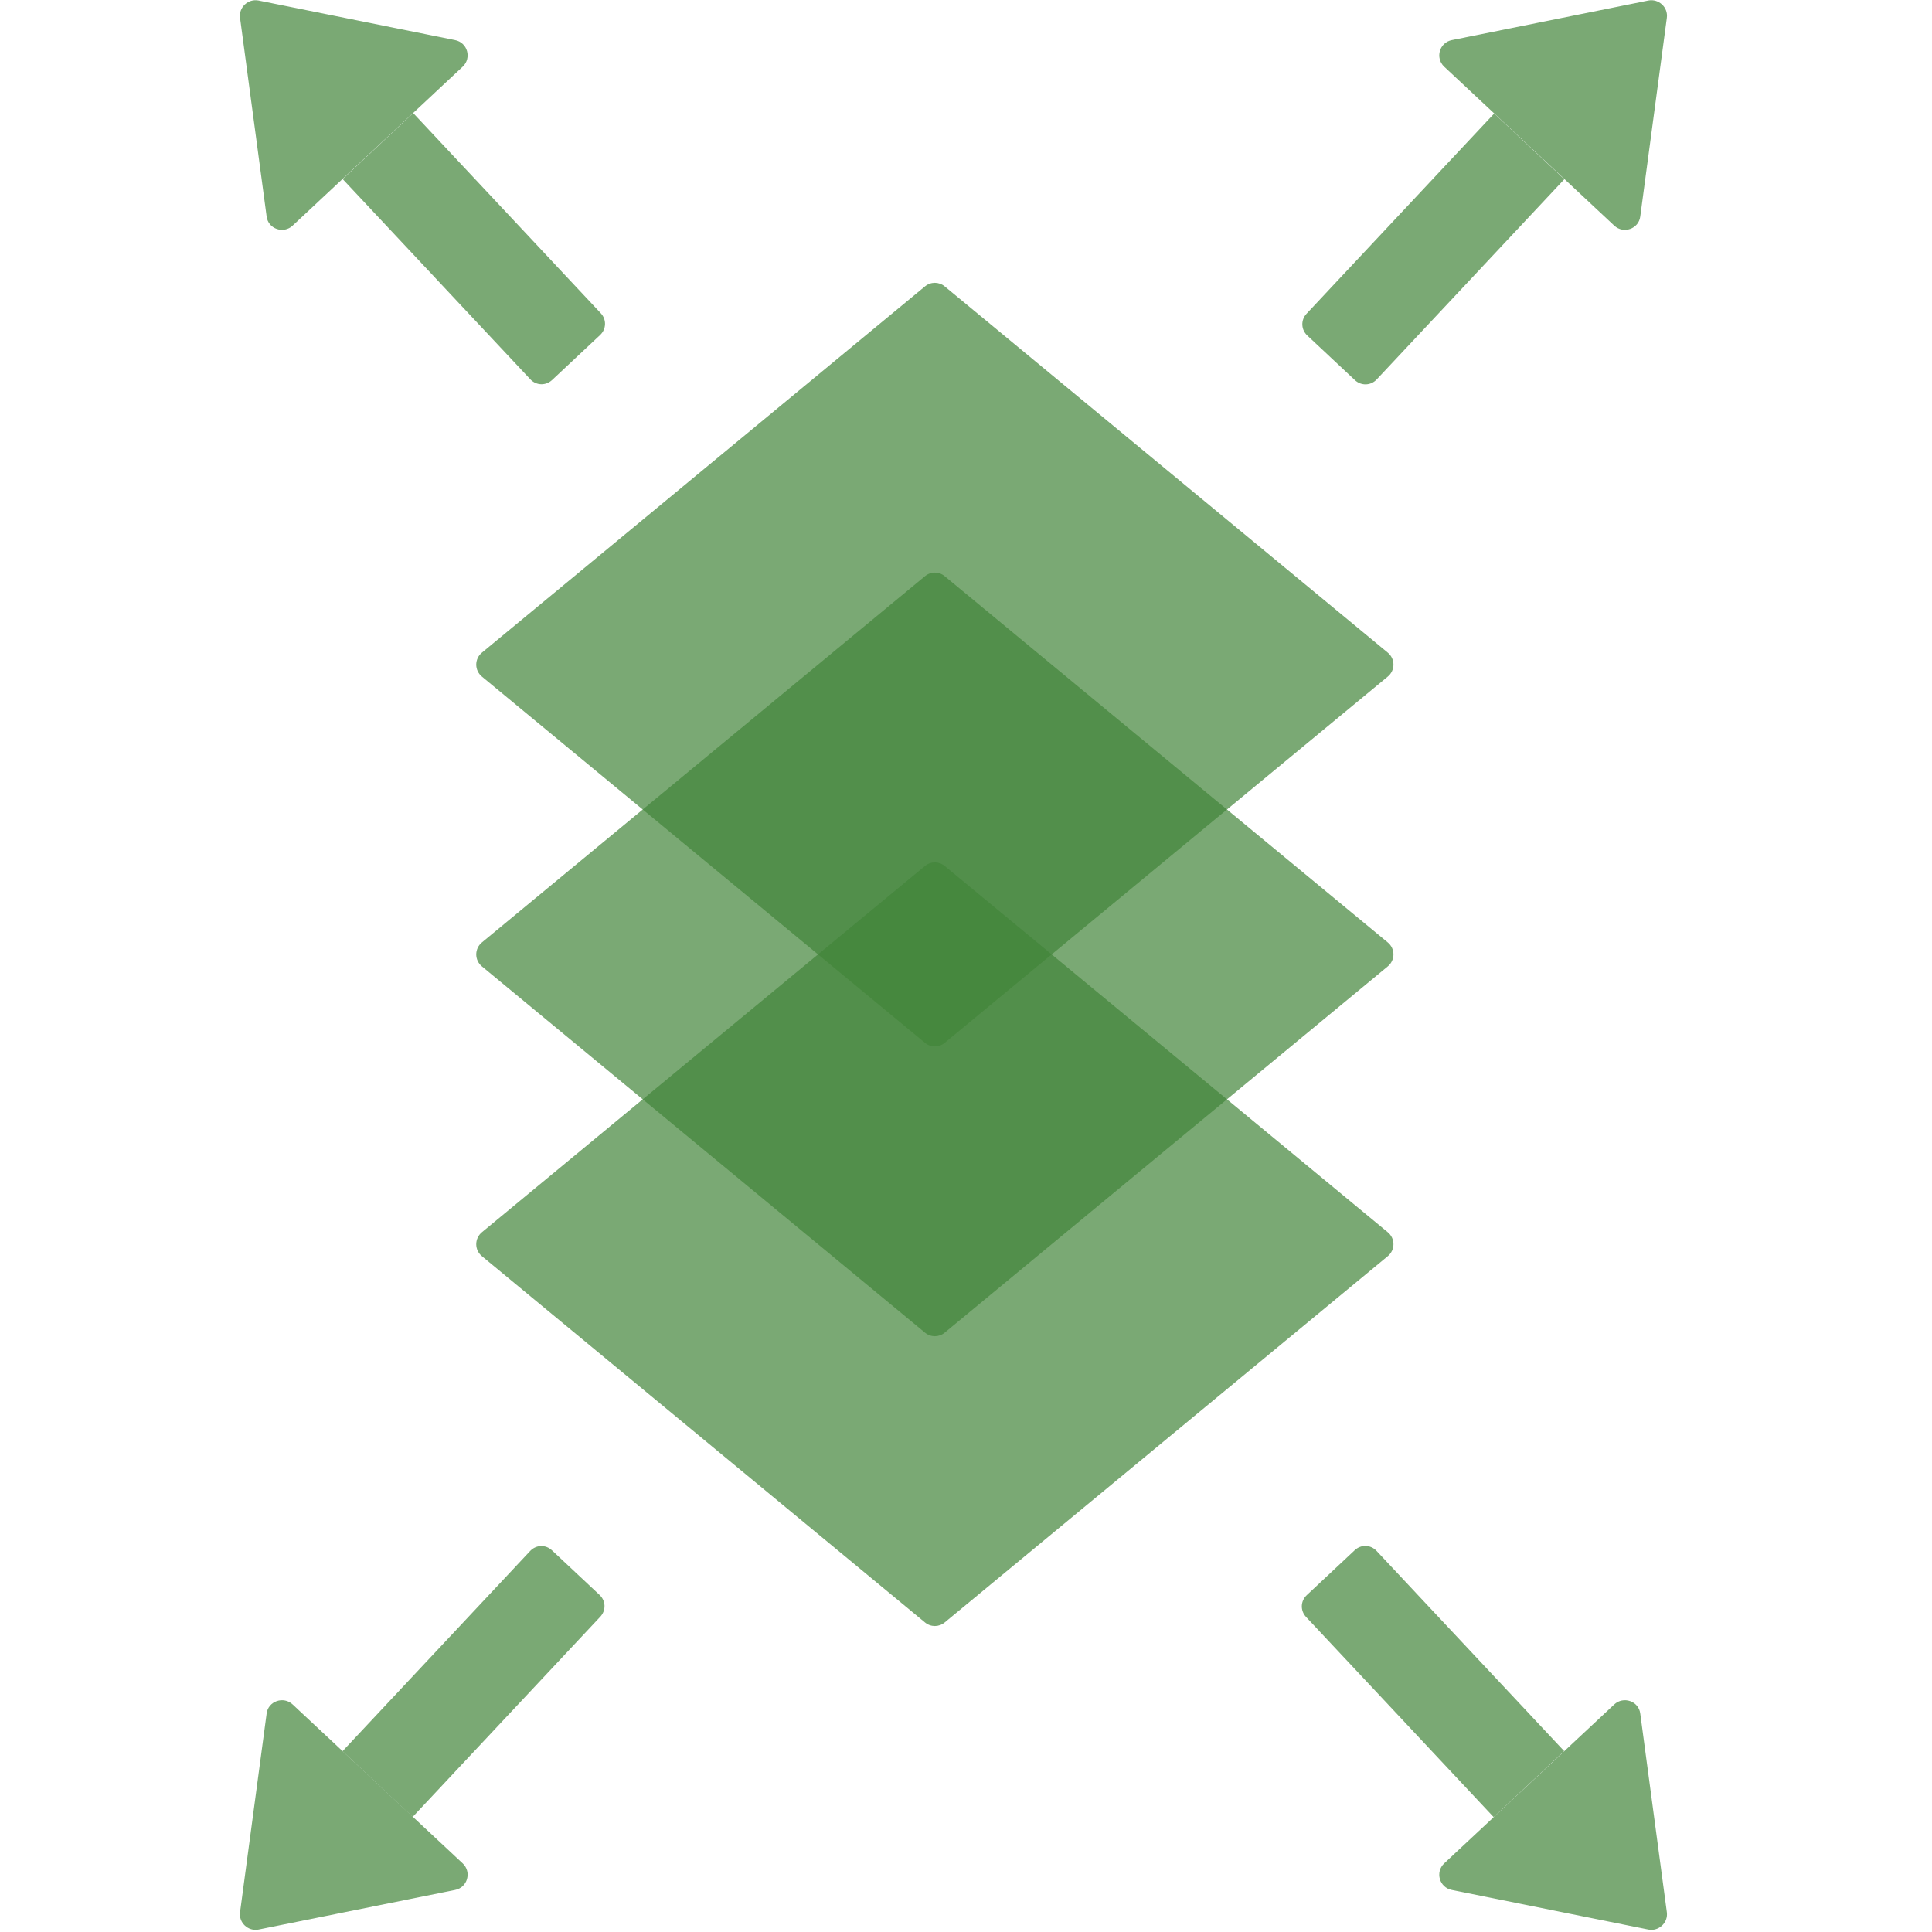
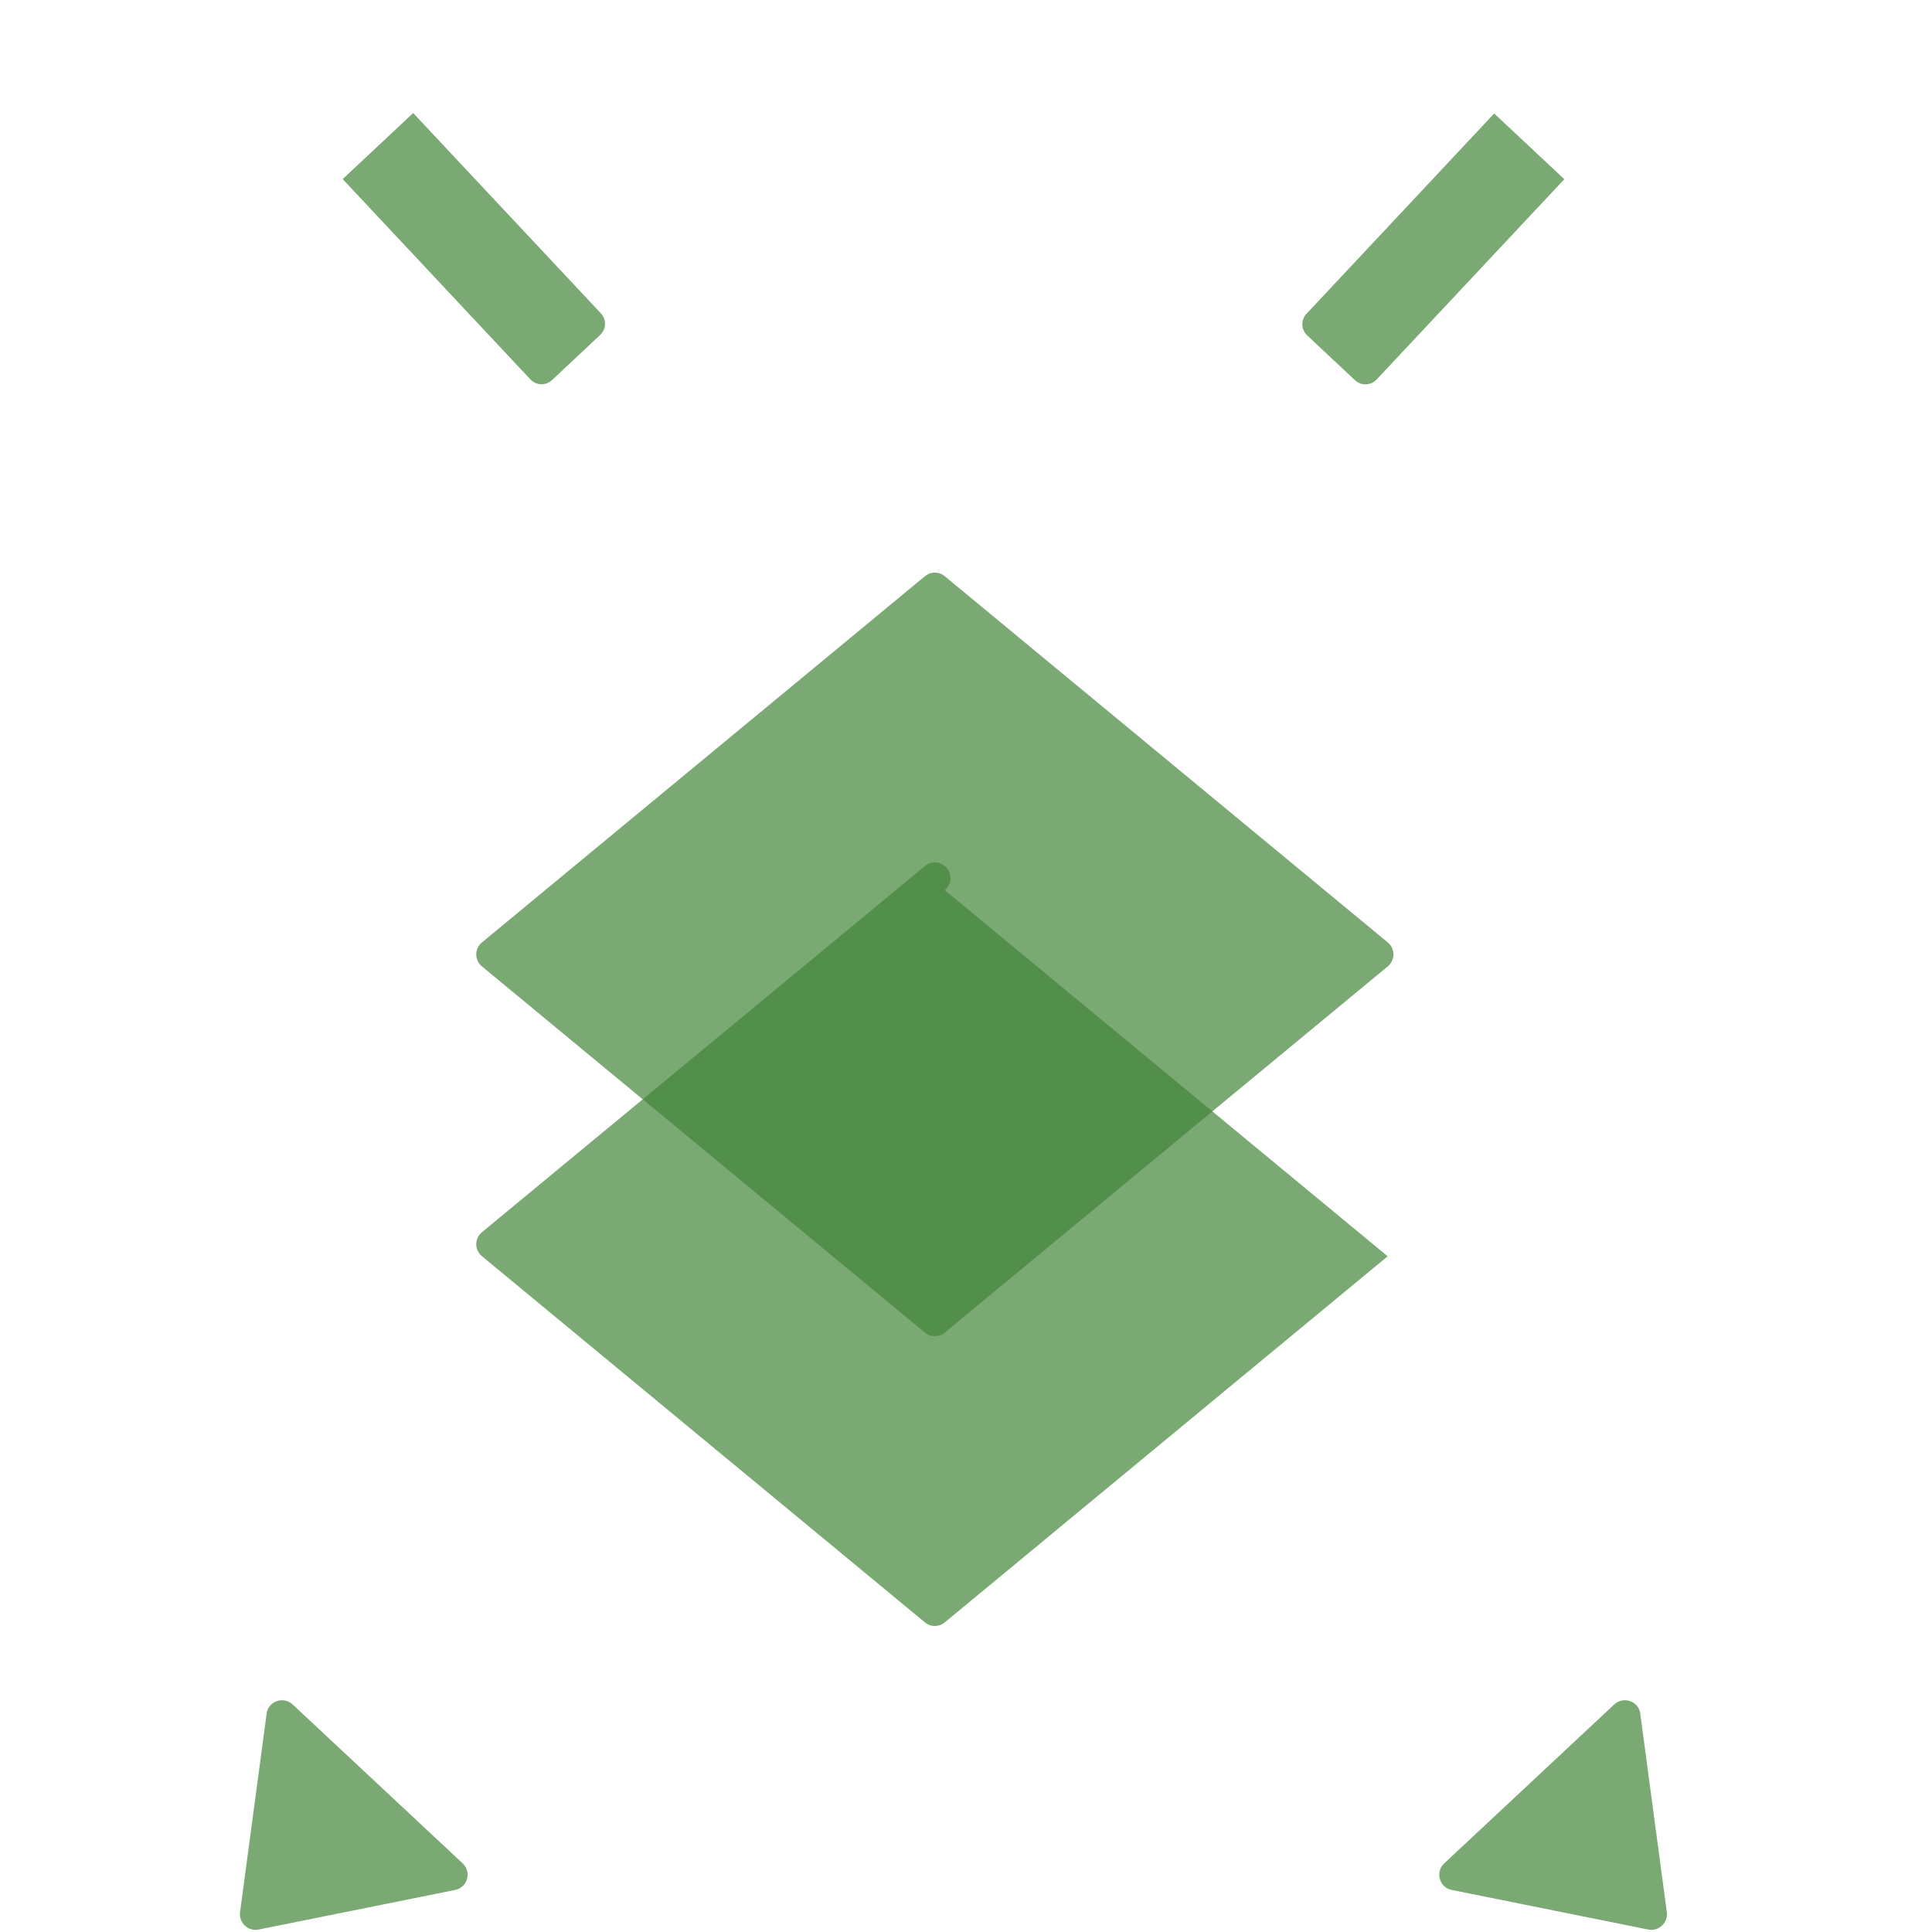
<svg xmlns="http://www.w3.org/2000/svg" id="Camada_2" data-name="Camada 2" viewBox="0 0 40 40">
  <defs>
    <style>
      .cls-1 {
        fill: #418439;
      }

      .cls-2 {
        opacity: .7;
      }
    </style>
  </defs>
  <g class="cls-2">
-     <path class="cls-1" d="M28.73,14.01l-9.17,7.58c-.12.1-.29.1-.41,0l-9.17-7.58c-.16-.13-.16-.37,0-.5l9.17-7.58c.12-.1.29-.1.41,0l9.17,7.58c.16.13.16.37,0,.5Z" />
-   </g>
+     </g>
  <g class="cls-2">
-     <path class="cls-1" d="M34.13.01l-4.07.82c-.26.05-.35.37-.16.55l3.52,3.29c.19.18.51.07.54-.19l.55-4.11c.03-.22-.17-.4-.38-.36Z" />
    <path class="cls-1" d="M28.61,2.22h2v5.68c0,.18-.14.32-.32.32h-1.35c-.18,0-.32-.14-.32-.32V2.22h0Z" transform="translate(11.57 -18.84) rotate(43.14)" />
  </g>
  <g class="cls-2">
-     <path class="cls-1" d="M5.35.01l4.07.82c.26.05.35.37.16.55l-3.52,3.29c-.19.18-.51.07-.54-.19L4.97.37c-.03-.22.17-.4.38-.36Z" />
    <path class="cls-1" d="M9.19,2.22h1.35c.18,0,.32.14.32.32v5.68h-2V2.54c0-.18.14-.32.32-.32Z" transform="translate(20.64 2.28) rotate(136.86)" />
  </g>
  <g class="cls-2">
    <path class="cls-1" d="M5.35,39.95l4.07-.82c.26-.05.35-.37.16-.55l-3.52-3.29c-.19-.18-.51-.07-.54.19l-.55,4.11c-.03.22.17.4.38.36Z" />
-     <path class="cls-1" d="M8.87,31.74h2v5.68c0,.18-.14.32-.32.32h-1.35c-.18,0-.32-.14-.32-.32v-5.68h0Z" transform="translate(-6.68 66.85) rotate(-136.86)" />
  </g>
  <g class="cls-2">
    <path class="cls-1" d="M34.13,39.95l-4.07-.82c-.26-.05-.35-.37-.16-.55l3.52-3.29c.19-.18.51-.07.54.19l.55,4.11c.03.22-.17.4-.38.36Z" />
-     <path class="cls-1" d="M28.93,31.74h1.35c.18,0,.32.14.32.32v5.68h-2v-5.68c0-.18.14-.32.32-.32Z" transform="translate(-15.75 29.64) rotate(-43.14)" />
  </g>
  <g class="cls-2">
    <path class="cls-1" d="M28.73,20.01l-9.17,7.58c-.12.1-.29.1-.41,0l-9.17-7.58c-.16-.13-.16-.37,0-.5l9.17-7.58c.12-.1.29-.1.41,0l9.17,7.58c.16.13.16.37,0,.5Z" />
  </g>
  <g class="cls-2">
-     <path class="cls-1" d="M28.73,26.01l-9.17,7.58c-.12.1-.29.1-.41,0l-9.17-7.58c-.16-.13-.16-.37,0-.5l9.17-7.58c.12-.1.29-.1.41,0l9.17,7.58c.16.13.16.37,0,.5Z" />
+     <path class="cls-1" d="M28.73,26.01l-9.17,7.58c-.12.1-.29.1-.41,0l-9.17-7.58c-.16-.13-.16-.37,0-.5l9.17-7.58c.12-.1.29-.1.41,0c.16.13.16.37,0,.5Z" />
  </g>
</svg>